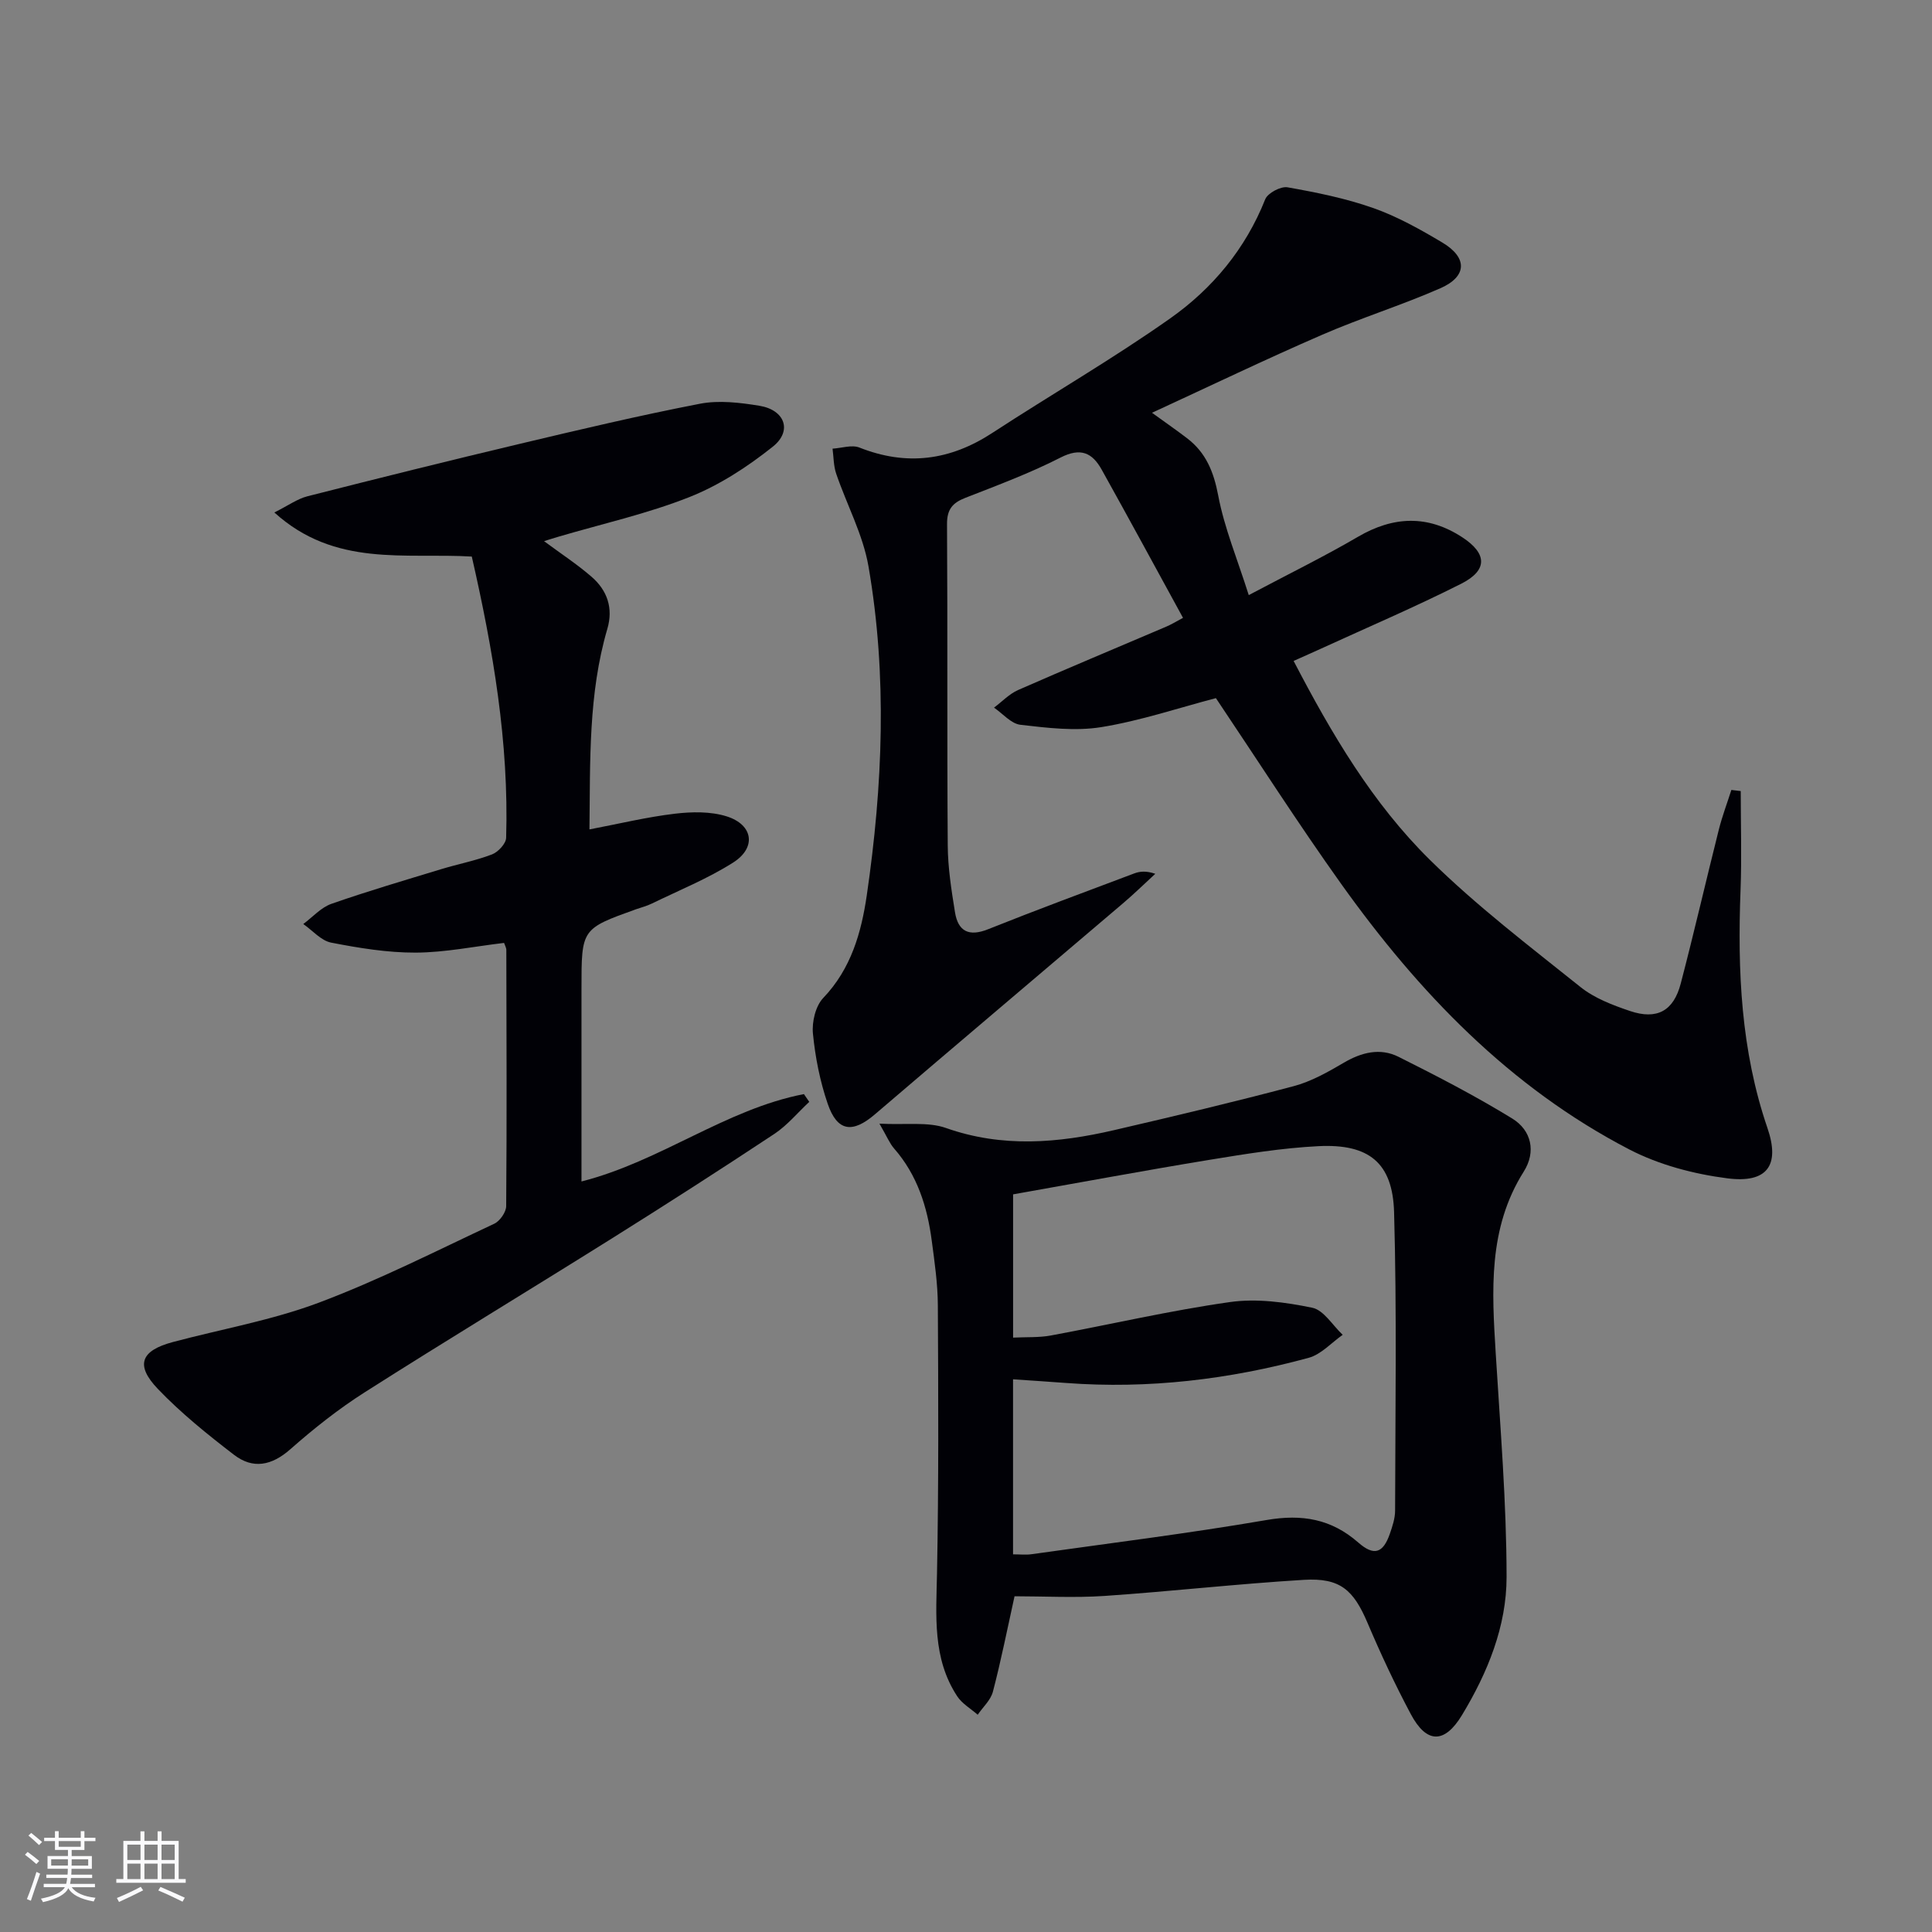
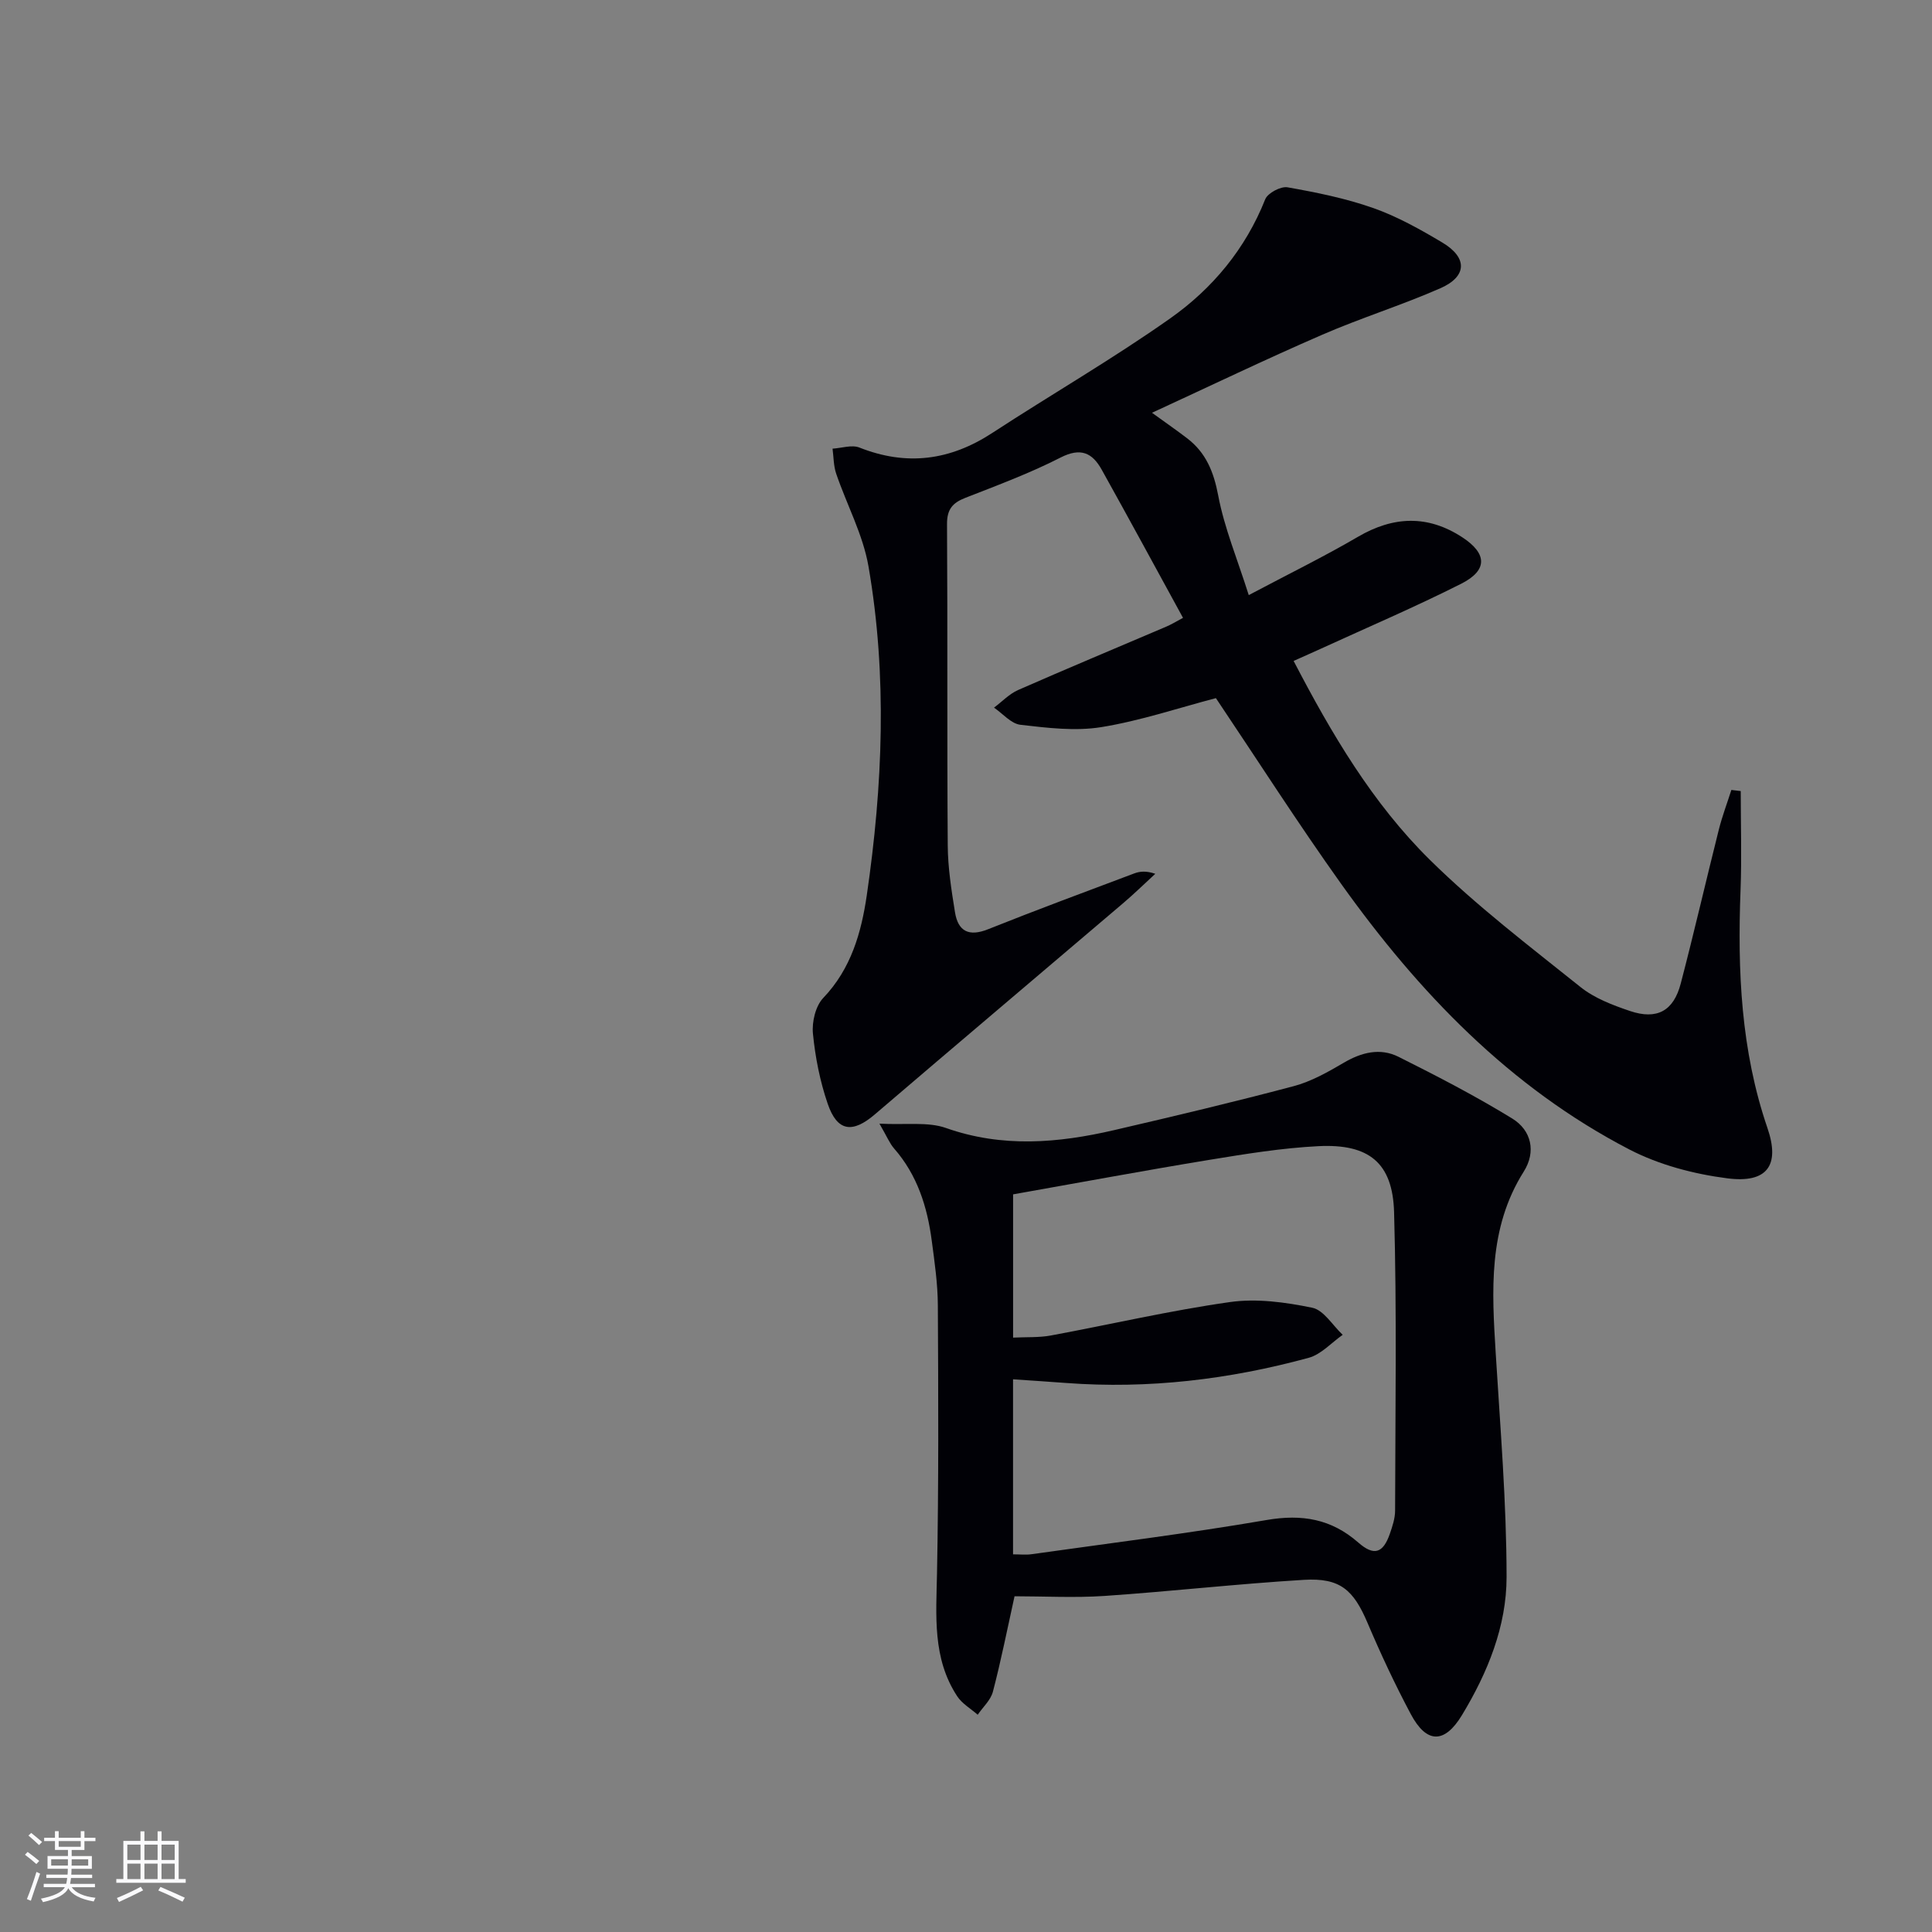
<svg xmlns="http://www.w3.org/2000/svg" enable-background="new 0 0 400 400" viewBox="0 0 400 400">
  <rect x="0" y="0" width="400" height="400" fill="#808080" stroke="none" />
  <g fill="#010106">
    <path d="m238.51 85.46c3.01 2.18 5.18 3.68 7.27 5.28 3.91 2.99 5.51 6.95 6.44 11.86 1.27 6.71 3.96 13.14 6.32 20.61 8.36-4.43 15.63-7.99 22.61-12.07 7.36-4.3 14.47-4.56 21.6.1 5.18 3.38 5.28 6.84-.23 9.62-9.49 4.79-19.27 8.97-28.94 13.4-1.78.82-3.58 1.6-5.75 2.58 7.85 15.09 16.33 29.47 28.22 41.19 9.66 9.52 20.56 17.83 31.18 26.33 2.9 2.32 6.67 3.75 10.25 4.96 5.58 1.88 9.02-.01 10.5-5.69 2.77-10.59 5.22-21.27 7.89-31.89.7-2.77 1.72-5.46 2.59-8.19.65.08 1.29.15 1.94.23 0 6.84.22 13.7-.04 20.53-.64 16.71.07 33.17 5.57 49.23 2.67 7.78-.09 11.48-8.31 10.42-6.93-.89-14.12-2.78-20.29-5.98-24.8-12.87-43.64-32.54-59.67-55-8.97-12.57-17.3-25.6-25.92-38.44-7.71 2.02-15.59 4.68-23.7 6-5.43.88-11.21.16-16.77-.48-1.93-.22-3.65-2.31-5.47-3.55 1.65-1.23 3.14-2.83 4.97-3.64 10.19-4.48 20.46-8.76 30.69-13.13 1.04-.44 2-1.04 3.47-1.82-5.68-10.38-11.2-20.57-16.84-30.69-1.94-3.48-4.34-4.63-8.51-2.5-6.34 3.24-13.06 5.74-19.71 8.34-2.67 1.04-3.82 2.39-3.8 5.46.14 22.17-.01 44.33.15 66.5.03 4.62.76 9.26 1.5 13.84.64 3.98 2.9 5.1 6.85 3.52 10.02-4 20.14-7.75 30.24-11.55 1.19-.45 2.49-.58 4.38.07-2.24 2.06-4.42 4.19-6.74 6.16-17.1 14.56-34.26 29.05-51.32 43.65-4.63 3.96-7.78 3.59-9.76-2.19-1.6-4.66-2.58-9.62-3.06-14.53-.24-2.42.54-5.72 2.14-7.39 5.77-6.04 7.88-13.55 9.01-21.26 3.3-22.65 4.27-45.44.35-68.09-1.14-6.58-4.49-12.76-6.68-19.17-.56-1.63-.53-3.46-.76-5.2 1.87-.11 3.99-.85 5.56-.23 9.77 3.87 18.76 2.69 27.49-3.01 12.24-7.99 24.94-15.32 36.87-23.74 8.76-6.18 15.59-14.4 19.66-24.65.51-1.29 3.22-2.73 4.62-2.48 6 1.06 12.04 2.28 17.77 4.3 4.98 1.76 9.71 4.41 14.27 7.13 5.26 3.13 5.16 7.03-.4 9.47-8.04 3.53-16.48 6.15-24.54 9.66-11.55 5.01-22.93 10.48-35.16 16.12z" />
-     <path d="m104.36 195.22c-6.12.72-12.2 1.98-18.29 2.01-5.84.02-11.75-.95-17.51-2.07-2.09-.41-3.85-2.52-5.77-3.85 1.93-1.43 3.66-3.42 5.82-4.18 7.51-2.63 15.16-4.87 22.77-7.19 3.49-1.06 7.11-1.75 10.5-3.05 1.26-.49 2.87-2.22 2.91-3.42.6-19.72-2.71-38.98-7.11-58.24-13.81-.82-28.31 2.27-40.88-9.13 2.89-1.44 4.76-2.82 6.85-3.35 14.62-3.72 29.26-7.37 43.93-10.85 12.41-2.95 24.83-5.89 37.34-8.31 3.94-.76 8.27-.24 12.31.42 5.27.86 6.87 5.2 2.78 8.46-5.24 4.18-11.1 8-17.29 10.45-8.74 3.46-18.04 5.53-27.1 8.2-.9.26-1.79.55-2.98.92 3.53 2.62 6.86 4.79 9.83 7.37 3.25 2.81 4.54 6.49 3.27 10.8-3.94 13.45-3.53 27.25-3.7 41.51 6.14-1.17 11.86-2.56 17.68-3.25 3.53-.42 7.41-.49 10.73.55 5.51 1.74 6.2 6.48 1.33 9.57-5.28 3.35-11.18 5.73-16.84 8.49-1.04.51-2.18.79-3.28 1.18-11.27 4.05-11.27 4.05-11.27 16.37v39.98c16.41-4.18 29.83-14.95 46.05-18.09.37.54.74 1.07 1.11 1.61-2.4 2.23-4.54 4.85-7.24 6.64-11.09 7.34-22.29 14.53-33.57 21.6-17.04 10.68-34.26 21.09-51.23 31.89-5.44 3.46-10.57 7.53-15.41 11.8-3.87 3.41-7.75 4.15-11.67 1.13-5.5-4.23-10.97-8.63-15.75-13.63-4.74-4.96-3.52-7.94 3.13-9.71 10.09-2.69 20.49-4.5 30.21-8.15 12.4-4.66 24.29-10.71 36.31-16.34 1.17-.55 2.46-2.4 2.47-3.65.14-17.66.07-35.32.03-52.97.02-.48-.27-.94-.47-1.52z" />
    <path d="m182.08 232.64c5.51.29 10.01-.43 13.78.9 11.67 4.12 23.21 3.13 34.81.44 12.42-2.88 24.84-5.83 37.16-9.1 3.62-.96 7.06-2.9 10.33-4.82 3.71-2.19 7.57-3.17 11.39-1.26 7.99 4 15.96 8.12 23.56 12.79 3.95 2.43 4.96 6.86 2.37 10.97-7.44 11.79-6.6 24.71-5.8 37.74.94 15.39 2.23 30.79 2.24 46.18.01 10.22-3.92 19.83-9.23 28.61-3.62 5.98-7.34 5.93-10.6-.2-3.27-6.14-6.23-12.47-8.95-18.87-2.91-6.85-5.67-9.38-13.19-8.93-13.76.83-27.48 2.39-41.24 3.33-6.25.42-12.54.07-18.66.07-1.53 6.91-2.81 13.39-4.48 19.76-.46 1.75-2.07 3.19-3.15 4.77-1.43-1.26-3.22-2.28-4.23-3.81-5.18-7.87-4.36-16.71-4.19-25.58.35-18.45.27-36.91.17-55.37-.02-4.46-.67-8.94-1.26-13.38-.92-7.03-3-13.62-7.8-19.1-.91-1.04-1.45-2.41-3.03-5.14zm27.66 89.17c1.48 0 2.64.14 3.77-.02 16.26-2.29 32.56-4.31 48.74-7.09 7.31-1.26 13.4-.22 18.96 4.66 3.23 2.83 5.12 2.26 6.53-1.77.54-1.56 1.1-3.22 1.1-4.84.04-20.6.37-41.2-.21-61.78-.29-10.25-5.23-14.19-15.65-13.67-7.59.38-15.17 1.62-22.68 2.85-13.53 2.22-27.02 4.74-40.55 7.13v29.66c2.82-.14 5.35.01 7.76-.43 12.38-2.29 24.68-5.17 37.13-6.93 5.54-.79 11.49.03 17.04 1.17 2.39.49 4.23 3.66 6.31 5.61-2.33 1.63-4.45 4.05-7.04 4.76-16.43 4.48-33.18 6.49-50.23 5.21-3.58-.27-7.17-.5-10.98-.76z" />
  </g>
  <path d="m5.17 384 .55-.58c.85.61 1.65 1.24 2.4 1.87l-.59.64c-.83-.73-1.62-1.38-2.36-1.93m1.22 9.53-.82-.34c.71-1.76 1.37-3.64 1.98-5.63.24.13.5.25.76.36-.6 1.67-1.24 3.54-1.92 5.61m-.5-13.5.57-.54c.56.44 1.31 1.06 2.26 1.87l-.64.64c-.68-.66-1.41-1.32-2.19-1.97m3.25.46h2.24v-1.36h.77v1.36h4.57v-1.36h.76v1.36h2.28v.69h-2.28v1.84h-2.64v1.26h4.18v2.64h-4.21c0 .45-.02.86-.05 1.21h4.32v.69h-4.38c-.04.34-.1.75-.19 1.22h5.15v.69h-4.82c.87 1.19 2.51 1.92 4.93 2.19-.17.32-.3.57-.37.76-2.77-.49-4.52-1.41-5.26-2.76-.56 1.26-2.3 2.23-5.24 2.9-.12-.24-.26-.48-.43-.72 2.73-.55 4.38-1.34 4.96-2.38h-4.38v-.69h4.65c.1-.38.17-.79.21-1.22h-4.32v-.69h4.4c.03-.34.05-.75.05-1.21h-4.2v-2.64h4.23v-1.26h-2.69v-1.84h-2.24zm1.46 4.46v1.29h3.45c.01-.4.02-.57.01-.53v-.32-.45h-3.46zm1.55-2.59h4.57v-1.19h-4.57zm6.11 2.59h-3.42v.77c-.01.19-.01.37-.02.53h3.44z" fill="#fafafc" />
  <path d="m32.63 379.16h.82v1.98h3.54v7.89h1.46v.78h-14.37v-.78h1.46v-7.89h3.54v-1.98h.82v1.98h2.73zm-3.49 11.48.5.73c-1.61.82-3.28 1.63-5 2.41-.13-.27-.28-.55-.44-.82 1.75-.72 3.4-1.49 4.94-2.32m-2.78-5.55h2.73v-3.18h-2.73zm0 3.95h2.73v-3.2h-2.73zm3.54-3.95h2.73v-3.18h-2.73zm0 3.95h2.73v-3.2h-2.73zm7.89 4.68c-1.84-.92-3.51-1.7-5.02-2.32l.45-.73c1.89.8 3.57 1.55 5.04 2.23zm-1.62-11.81h-2.73v3.18h2.73zm-2.73 7.13h2.73v-3.2h-2.73z" fill="#fafafc" />
</svg>